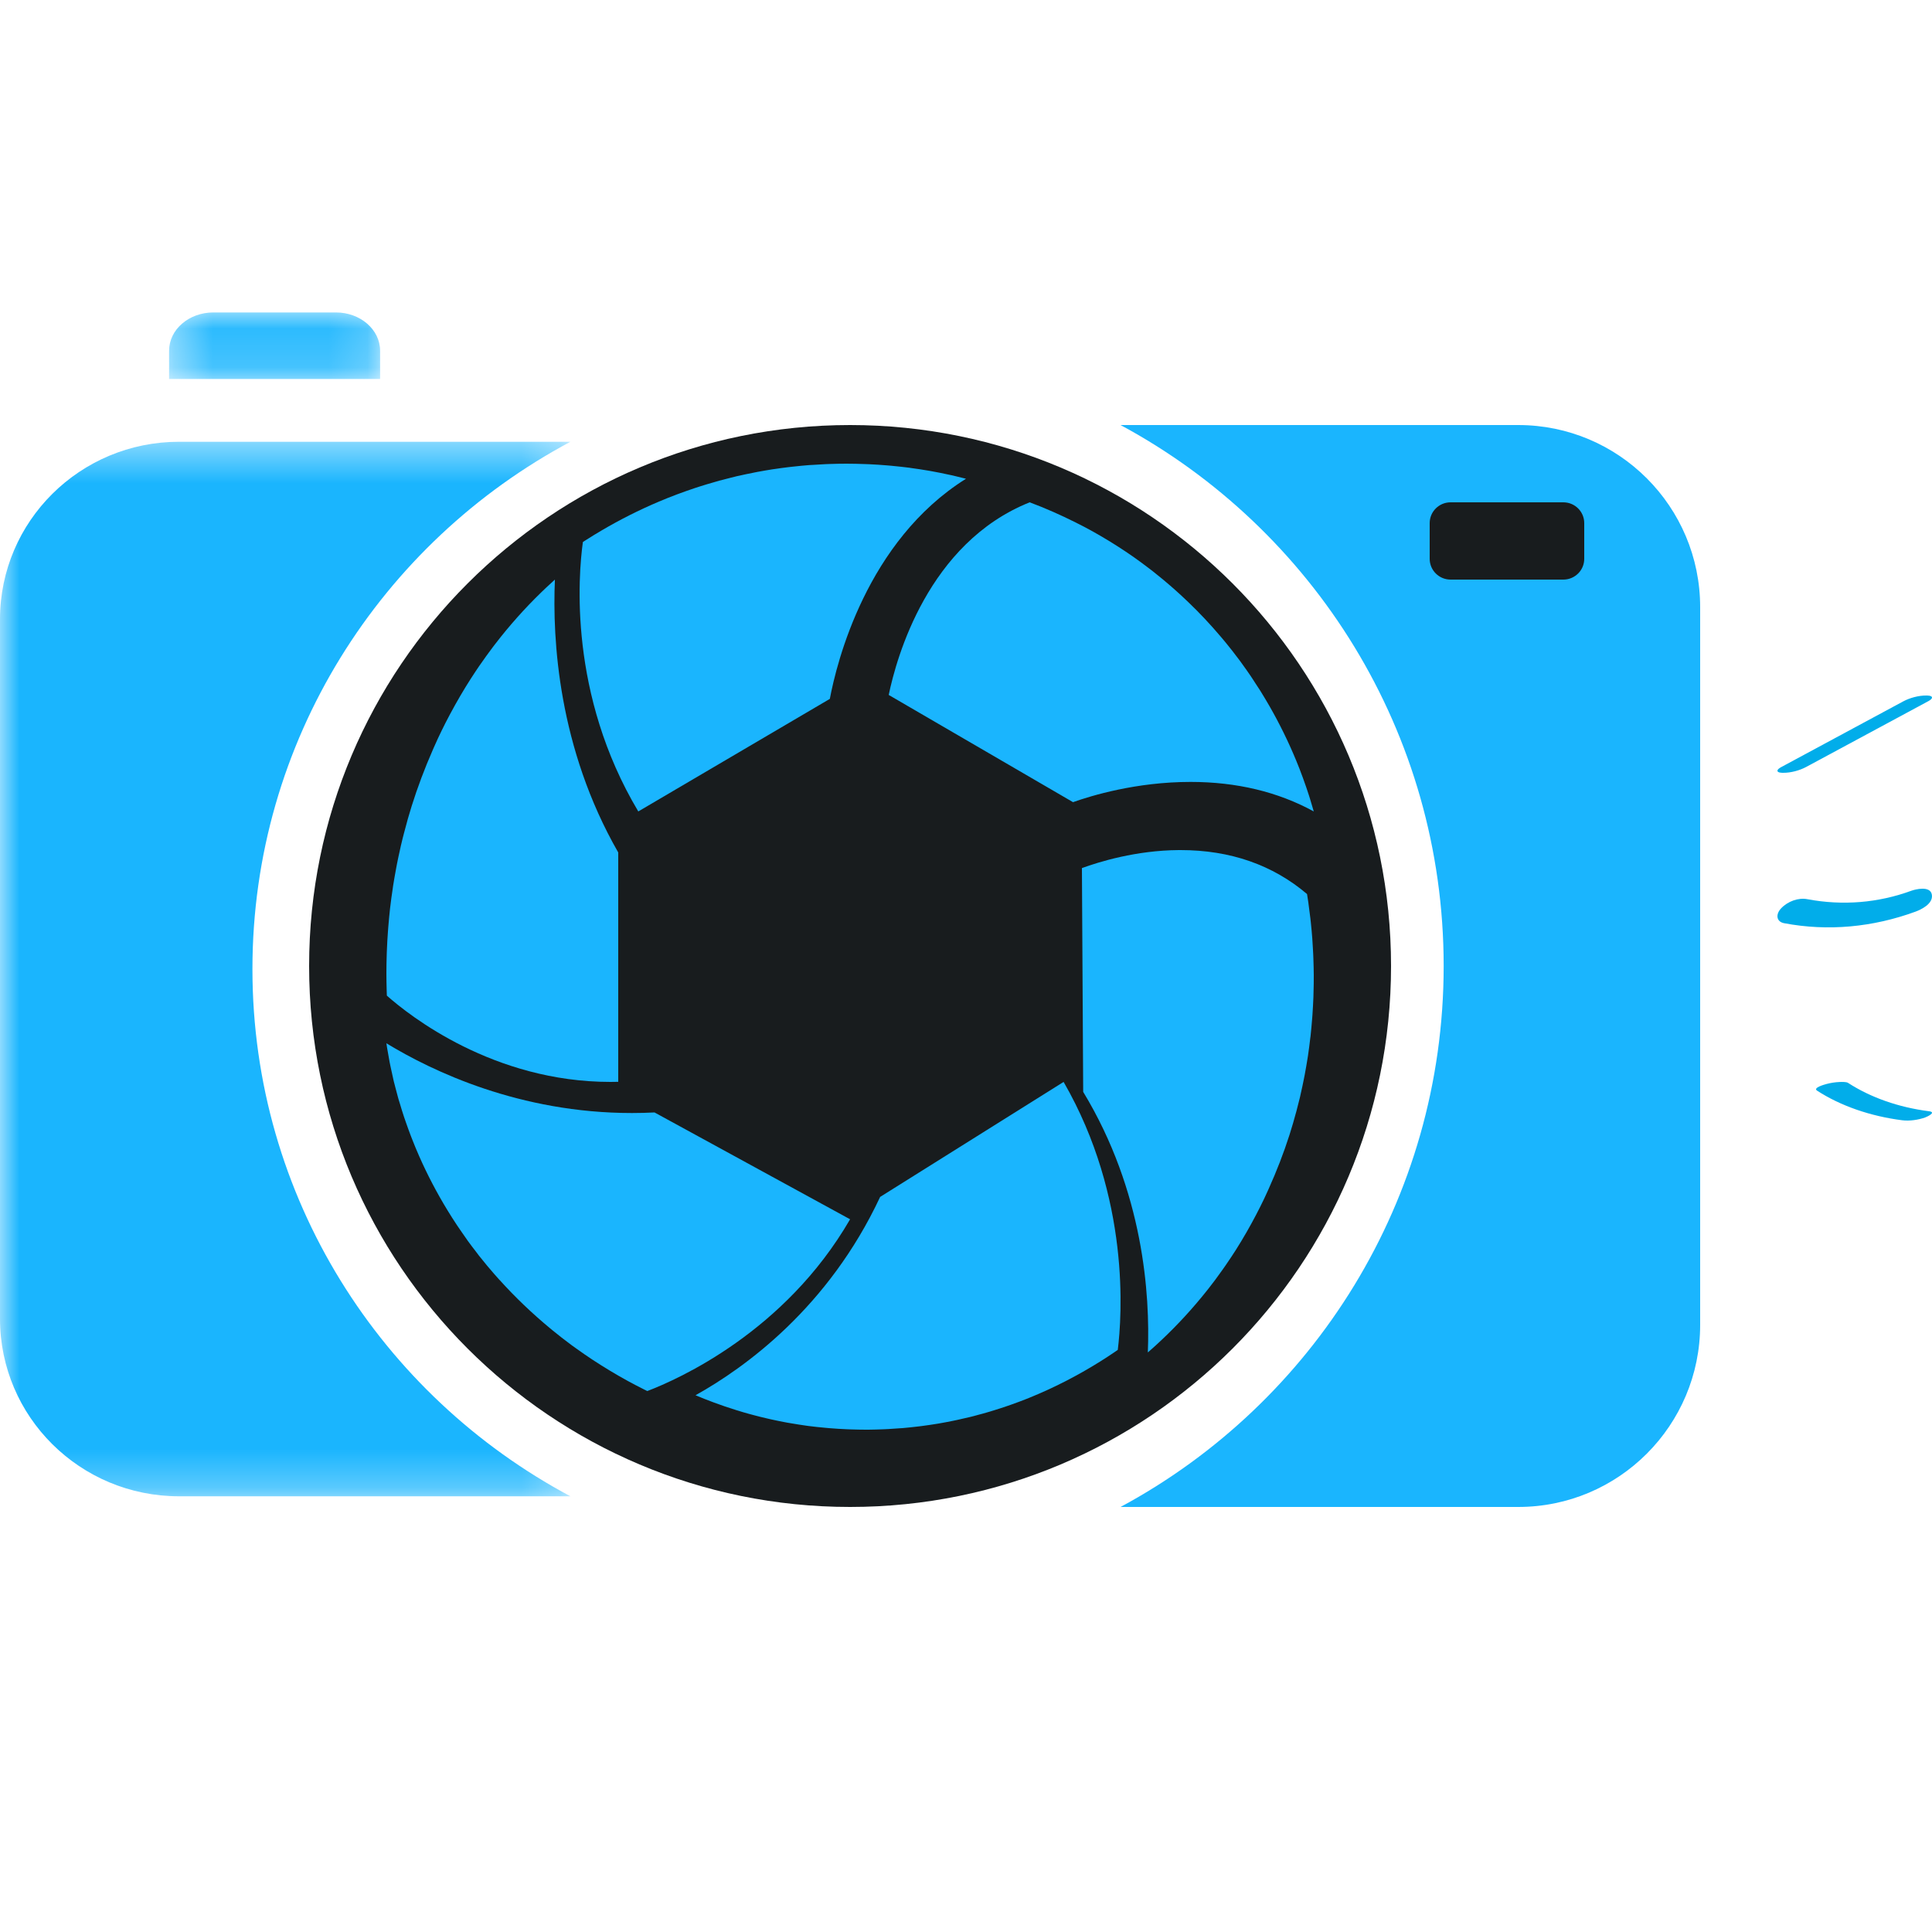
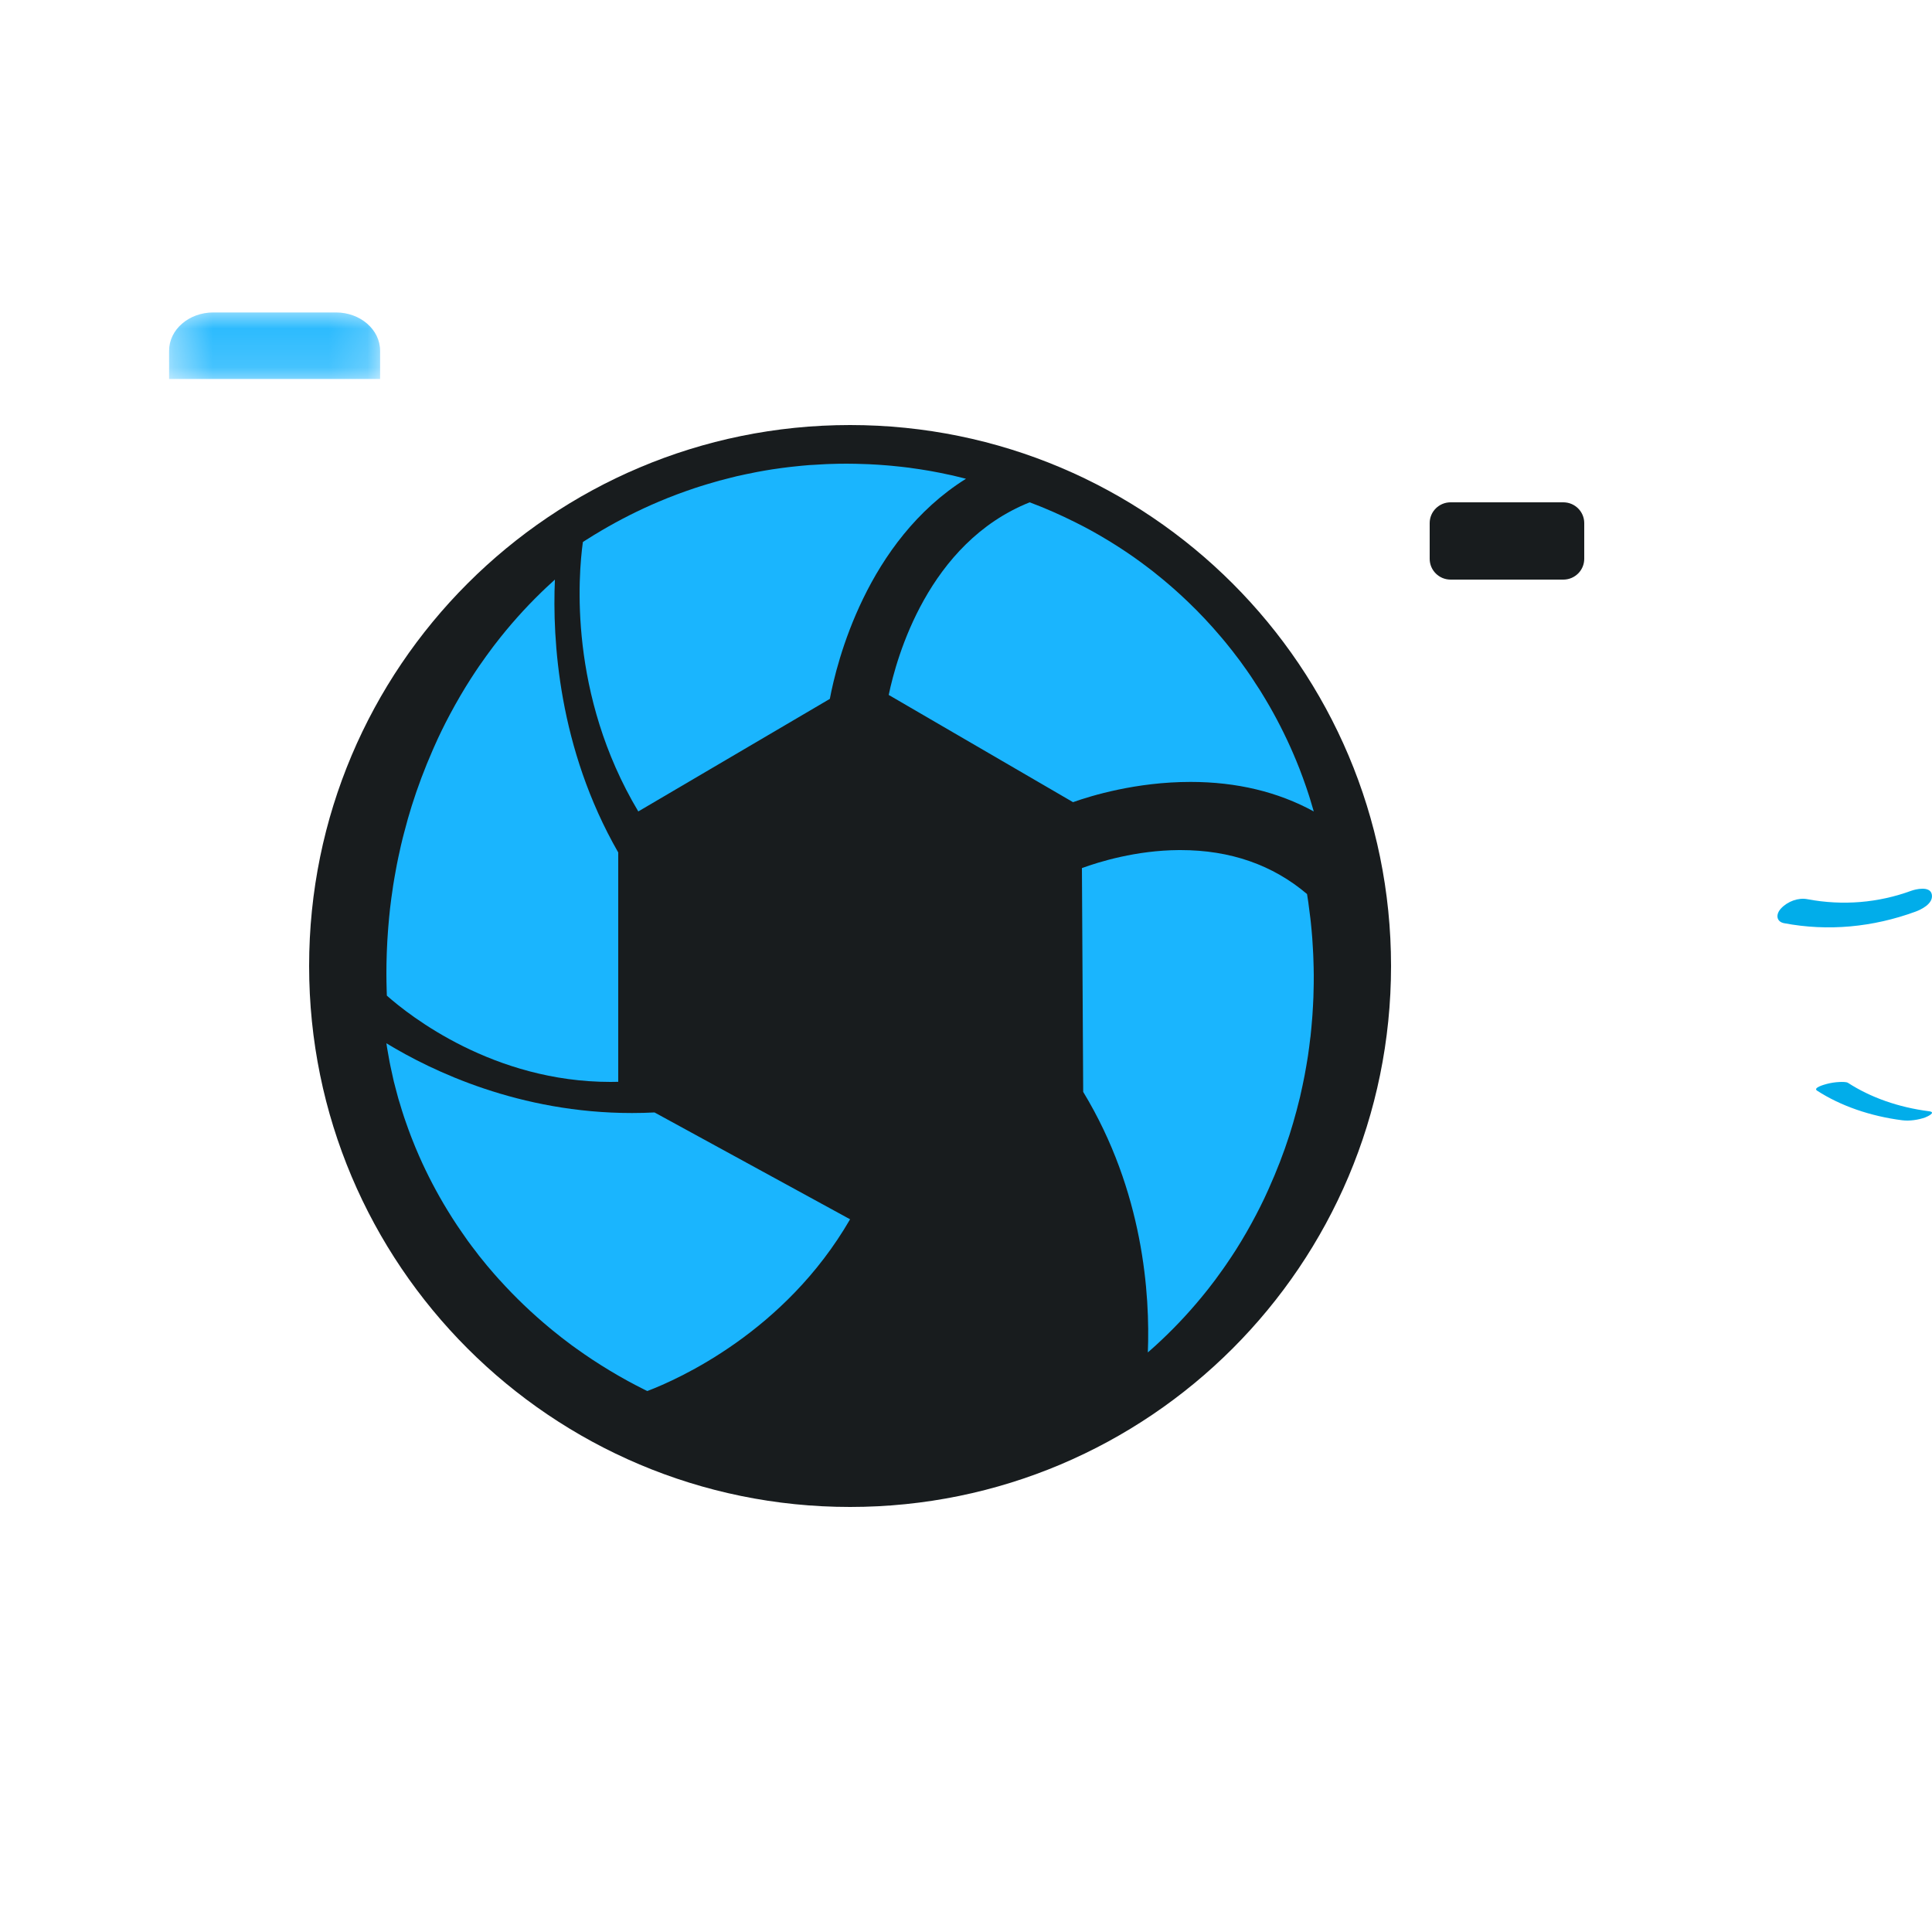
<svg xmlns="http://www.w3.org/2000/svg" xmlns:xlink="http://www.w3.org/1999/xlink" width="50px" height="50px" viewBox="0 0 50 50" version="1.1">
  <title>icon-photography</title>
  <desc>Created with Sketch.</desc>
  <defs>
    <polygon id="path-1" points="0 0.433 14.763 0.433 14.763 27.724 0 27.724" />
    <polygon id="path-3" points="0.376 0.086 5.837 0.086 5.837 1.808 0.376 1.808" />
  </defs>
  <g id="icon-photography" stroke="none" stroke-width="1" fill="none" fill-rule="evenodd">
    <g transform="translate(0, 8)">
      <path d="M36,17 C36,24.732 29.732,31 22,31 C14.268,31 8,24.732 8,17 C8,9.268 14.268,3 22,3 C29.732,3 36,9.268 36,17" id="Fill-1" fill="#181C1E" />
      <path d="M10.007,17.622 C10.008,17.663 10.01,17.704 10.011,17.745 C10.012,17.753 10.012,17.76 10.012,17.767 C10.601,18.289 12.768,20 15.8,20 C15.866,20 15.933,19.999 16,19.997 L16,14.062 C14.447,11.355 14.294,8.552 14.361,7 L14.353,7.007 C14.295,7.06 14.236,7.113 14.179,7.167 L14.123,7.219 C14.083,7.256 14.043,7.296 14.002,7.335 C13.581,7.744 13.183,8.19 12.82,8.662 L12.76,8.74 C12.703,8.815 12.646,8.892 12.59,8.97 C12.527,9.057 12.464,9.146 12.402,9.236 C12.371,9.281 12.341,9.326 12.311,9.371 C12.218,9.512 12.142,9.629 12.074,9.74 L12.049,9.78 C11.864,10.083 11.689,10.396 11.529,10.709 C11.462,10.841 11.396,10.977 11.327,11.124 L11.304,11.176 C11.277,11.232 11.254,11.287 11.229,11.342 L11.201,11.406 C10.991,11.884 10.807,12.373 10.654,12.861 C10.588,13.07 10.526,13.289 10.464,13.53 L10.46,13.544 C10.434,13.643 10.408,13.743 10.385,13.844 L10.378,13.872 C10.372,13.895 10.368,13.918 10.363,13.94 L10.35,14 C10.322,14.124 10.295,14.247 10.271,14.372 L10.248,14.496 C10.219,14.651 10.195,14.79 10.174,14.922 L10.161,15.015 C10.138,15.166 10.117,15.318 10.1,15.467 L10.093,15.525 C10.077,15.666 10.063,15.823 10.048,16.002 L10.04,16.109 C10.028,16.267 10.019,16.428 10.013,16.584 L10.009,16.682 C10.003,16.865 10,17.026 10,17.175 L10,17.203 L10,17.205 C10,17.346 10.003,17.484 10.007,17.622" id="Fill-3" fill="#1AB5FE" />
      <path d="M12.813,24.996 C12.848,25.036 12.885,25.077 12.922,25.119 L12.93,25.126 C13.331,25.571 13.772,25.992 14.237,26.377 L14.311,26.438 C14.385,26.499 14.462,26.56 14.539,26.62 C14.625,26.686 14.712,26.752 14.8,26.818 C14.845,26.85 14.889,26.882 14.933,26.913 C15.073,27.013 15.189,27.093 15.298,27.165 L15.337,27.191 C15.635,27.387 15.942,27.572 16.251,27.741 C16.381,27.812 16.519,27.884 16.661,27.955 L16.709,27.979 C16.724,27.986 16.738,27.993 16.752,28 C17.553,27.695 20.316,26.467 22,23.555 L16.939,20.79 C16.746,20.8 16.55,20.805 16.355,20.805 C13.453,20.805 11.192,19.726 10,19 C10.003,19.017 10.005,19.034 10.008,19.052 L10.017,19.114 C10.037,19.236 10.06,19.361 10.083,19.485 L10.106,19.598 C10.128,19.706 10.152,19.814 10.177,19.922 L10.193,19.993 C10.198,20.01 10.203,20.031 10.209,20.053 L10.23,20.135 C10.255,20.23 10.279,20.324 10.305,20.417 L10.317,20.459 C10.323,20.478 10.329,20.497 10.335,20.516 L10.35,20.565 C10.385,20.683 10.42,20.799 10.459,20.914 L10.495,21.018 C10.545,21.162 10.59,21.287 10.634,21.401 L10.661,21.47 C10.722,21.627 10.782,21.772 10.844,21.912 C11.056,22.395 11.304,22.869 11.581,23.322 C11.656,23.445 11.736,23.572 11.822,23.701 L11.852,23.745 C11.887,23.799 11.923,23.85 11.959,23.901 L12.035,24.01 C12.057,24.041 12.074,24.067 12.093,24.093 L12.103,24.108 C12.178,24.211 12.254,24.311 12.33,24.409 L12.398,24.499 C12.465,24.584 12.535,24.669 12.605,24.754 C12.657,24.817 12.711,24.879 12.765,24.941 L12.813,24.996 Z" id="Fill-5" fill="#1AB5FE" />
-       <path d="M25.593,28.539 L25.624,28.53 C25.642,28.525 25.66,28.519 25.678,28.513 L25.731,28.497 C25.849,28.46 25.966,28.423 26.083,28.382 L26.18,28.348 C26.323,28.297 26.449,28.25 26.568,28.203 L26.63,28.178 C27.265,27.921 27.884,27.604 28.47,27.237 C28.594,27.16 28.717,27.079 28.847,26.991 L28.889,26.962 C28.902,26.953 28.915,26.944 28.928,26.935 C29.035,26.072 29.259,23.003 27.526,20 L22.778,22.976 C21.436,25.845 19.276,27.398 18,28.109 C18.152,28.173 18.305,28.234 18.457,28.29 C18.649,28.362 18.851,28.431 19.074,28.5 L19.083,28.502 C19.181,28.533 19.277,28.562 19.373,28.588 L19.511,28.625 C19.628,28.656 19.745,28.686 19.863,28.712 L19.972,28.737 C20.114,28.768 20.246,28.795 20.373,28.818 L20.451,28.831 C20.601,28.857 20.747,28.88 20.884,28.899 L20.929,28.905 C21.068,28.923 21.216,28.939 21.378,28.953 L21.468,28.961 C21.615,28.973 21.766,28.983 21.917,28.989 L21.997,28.992 C22.15,28.997 22.285,29 22.41,29 L22.473,29 C22.595,28.999 22.724,28.995 22.881,28.989 L22.985,28.984 C23.044,28.98 23.104,28.976 23.163,28.972 L23.296,28.963 C23.318,28.962 23.34,28.96 23.362,28.959 L23.382,28.957 C23.505,28.946 23.631,28.933 23.788,28.914 L23.881,28.902 C24.005,28.886 24.123,28.868 24.241,28.849 L24.29,28.841 C24.411,28.821 24.536,28.796 24.661,28.771 L24.767,28.749 C24.88,28.725 24.992,28.699 25.104,28.672 L25.161,28.658 C25.18,28.653 25.199,28.648 25.218,28.643 L25.309,28.618 C25.404,28.593 25.498,28.568 25.593,28.539" id="Fill-7" fill="#1AB5FE" />
      <path d="M33.851,19.318 C33.874,19.158 33.894,19.009 33.91,18.862 L33.916,18.823 C33.931,18.68 33.946,18.526 33.959,18.356 L33.966,18.265 C33.976,18.113 33.985,17.957 33.991,17.802 L33.993,17.719 C33.999,17.538 34.001,17.377 34,17.228 C33.999,17.102 33.996,16.969 33.99,16.807 L33.986,16.7 C33.983,16.641 33.979,16.581 33.976,16.52 L33.968,16.389 C33.966,16.361 33.965,16.334 33.963,16.307 L33.962,16.29 C33.952,16.158 33.94,16.025 33.924,15.871 L33.913,15.772 C33.899,15.648 33.883,15.524 33.865,15.4 L33.86,15.358 C33.849,15.285 33.838,15.212 33.826,15.138 C32.938,14.383 31.838,14 30.554,14 L30.509,14 C29.401,14.007 28.441,14.305 28,14.466 L28.033,20.258 C29.597,22.837 29.765,25.516 29.706,27 C29.71,26.997 29.714,26.994 29.717,26.991 C29.773,26.943 29.829,26.892 29.885,26.842 L29.947,26.785 C29.986,26.75 30.024,26.714 30.063,26.677 C30.477,26.287 30.869,25.86 31.228,25.409 L31.298,25.32 C31.348,25.256 31.399,25.19 31.449,25.123 C31.517,25.032 31.584,24.939 31.65,24.845 C31.679,24.804 31.708,24.763 31.735,24.723 C31.825,24.592 31.903,24.474 31.976,24.36 L31.995,24.33 C32.178,24.04 32.351,23.739 32.51,23.434 C32.576,23.308 32.644,23.174 32.71,23.035 L32.733,22.986 C32.76,22.93 32.786,22.872 32.812,22.814 L32.834,22.765 C33.04,22.308 33.222,21.838 33.372,21.37 C33.435,21.171 33.495,20.968 33.554,20.746 C33.583,20.637 33.611,20.527 33.638,20.416 L33.642,20.401 C33.644,20.388 33.648,20.372 33.652,20.355 L33.667,20.287 C33.695,20.163 33.722,20.04 33.746,19.916 L33.767,19.809 C33.795,19.66 33.818,19.525 33.839,19.393 L33.851,19.318 Z" id="Fill-9" fill="#1AB5FE" />
      <path d="M25,4.39 C24.884,4.36 24.769,4.332 24.654,4.305 L24.539,4.281 C24.387,4.248 24.25,4.22 24.12,4.197 L24.036,4.182 C23.878,4.155 23.723,4.131 23.578,4.112 L23.535,4.105 C23.393,4.087 23.236,4.07 23.058,4.053 L22.965,4.045 C22.81,4.032 22.649,4.021 22.492,4.014 L22.407,4.011 C22.227,4.004 22.062,4 21.903,4 C21.766,4 21.63,4.003 21.476,4.008 C21.439,4.01 21.404,4.01 21.368,4.012 C21.303,4.015 21.241,4.019 21.179,4.023 L21.062,4.03 C21.029,4.031 20.999,4.033 20.969,4.035 L20.934,4.037 C20.812,4.047 20.679,4.059 20.519,4.077 L20.412,4.089 C20.289,4.104 20.165,4.12 20.042,4.139 L19.99,4.146 C19.872,4.165 19.746,4.186 19.596,4.214 L19.482,4.237 C19.365,4.26 19.248,4.284 19.131,4.311 L19.065,4.325 C19.048,4.329 19.027,4.335 19.006,4.34 L18.914,4.363 C18.814,4.388 18.714,4.413 18.614,4.44 L18.467,4.483 C18.341,4.519 18.217,4.555 18.094,4.595 L17.989,4.629 C17.84,4.679 17.707,4.726 17.583,4.772 L17.517,4.796 C17.348,4.86 17.194,4.921 17.047,4.984 C16.541,5.198 16.044,5.449 15.568,5.729 C15.439,5.804 15.309,5.884 15.17,5.973 L15.124,6.002 C15.111,6.011 15.098,6.02 15.085,6.028 C14.965,6.894 14.711,9.973 16.519,13 L21.476,10.087 C21.653,9.148 22.424,6.002 25,4.39" id="Fill-11" fill="#1AB5FE" />
      <path d="M31.693,8.596 C31.66,8.556 31.626,8.516 31.592,8.476 C31.326,8.162 31.044,7.861 30.752,7.582 C30.633,7.467 30.511,7.355 30.381,7.24 L30.287,7.158 C30.229,7.107 30.168,7.055 30.106,7.004 C30.017,6.93 29.926,6.857 29.834,6.784 C29.795,6.754 29.757,6.725 29.719,6.696 C29.587,6.595 29.476,6.514 29.37,6.439 L29.341,6.418 C29.062,6.223 28.773,6.038 28.48,5.868 C28.357,5.796 28.232,5.726 28.098,5.655 L28.047,5.628 C27.993,5.6 27.94,5.573 27.886,5.546 L27.837,5.521 C27.446,5.325 27.047,5.149 26.648,5 C24.018,6.052 23.2,9.019 23,9.985 L27.77,12.76 C28.239,12.593 29.407,12.236 30.811,12.236 C32.004,12.236 33.074,12.493 34,13 C33.969,12.891 33.937,12.781 33.903,12.673 L33.872,12.575 C33.826,12.434 33.783,12.306 33.739,12.187 L33.716,12.123 C33.658,11.964 33.602,11.819 33.545,11.683 L33.54,11.671 C33.343,11.194 33.112,10.724 32.854,10.274 C32.783,10.151 32.707,10.024 32.628,9.896 L32.6,9.851 C32.568,9.801 32.535,9.751 32.502,9.702 L32.428,9.587 C32.408,9.556 32.391,9.529 32.372,9.502 C32.306,9.404 32.234,9.302 32.147,9.182 L32.091,9.104 C32.026,9.017 31.959,8.929 31.891,8.842 C31.845,8.783 31.798,8.725 31.75,8.666 L31.693,8.596 Z" id="Fill-13" fill="#1AB5FE" />
      <g id="Group-17" transform="translate(0, 3)">
        <mask id="mask-2" fill="white">
          <use xlink:href="#path-1" />
        </mask>
        <g id="Clip-16" />
-         <path d="M6.533,14.079 C6.533,8.176 9.864,3.045 14.763,0.433 L4.633,0.433 C2.074,0.433 -0,2.49 -0,5.028 L-0,23.13 C-0,25.667 2.074,27.724 4.633,27.724 L14.763,27.724 C9.864,25.112 6.533,19.982 6.533,14.079" id="Fill-15" fill="#1AB5FE" mask="url(#mask-2)" />
      </g>
-       <path d="M39.292,3 L29,3 C33.978,5.68 37.362,10.944 37.362,17 C37.362,23.056 33.978,28.32 29,31 L39.292,31 C41.892,31 44,28.889 44,26.286 L44,7.714 C44,5.111 41.892,3 39.292,3" id="Fill-18" fill="#1AB5FE" />
      <g id="Group-22" transform="translate(4, 0)">
        <mask id="mask-4" fill="white">
          <use xlink:href="#path-3" />
        </mask>
        <g id="Clip-21" />
        <path d="M5.837,1.808 L5.837,1.077 C5.837,0.53 5.326,0.086 4.694,0.086 L1.52,0.086 C0.888,0.086 0.376,0.53 0.376,1.077 L0.376,1.808 L5.837,1.808 Z" id="Fill-20" fill="#1AB5FE" mask="url(#mask-4)" />
      </g>
      <path d="M41,6.462 C41,6.759 40.758,7 40.459,7 L37.541,7 C37.242,7 37,6.759 37,6.462 L37,5.538 C37,5.241 37.242,5 37.541,5 L40.459,5 C40.758,5 41,5.241 41,5.538 L41,6.462 Z" id="Fill-23" fill="#181C1E" />
-       <path d="M46.747,11.847 C47.797,11.282 48.846,10.716 49.896,10.151 C49.92,10.139 50.012,10.088 49.999,10.044 C49.986,10 49.881,10 49.853,10 C49.654,9.998 49.426,10.06 49.253,10.153 C48.203,10.718 47.154,11.283 46.104,11.849 C46.08,11.861 45.988,11.912 46.001,11.956 C46.014,12 46.119,12 46.147,12 C46.346,12.002 46.574,11.94 46.747,11.847" id="Fill-25" fill="#01ADEA" />
      <path d="M46.171,15.892 C47.306,16.107 48.468,15.998 49.574,15.593 C49.698,15.547 50.038,15.397 49.996,15.153 C49.956,14.915 49.565,15.016 49.464,15.053 C48.615,15.364 47.695,15.445 46.769,15.27 C46.546,15.228 46.269,15.322 46.093,15.51 C45.946,15.669 45.975,15.854 46.171,15.892" id="Fill-27" fill="#01ADEA" />
      <path d="M47.026,20.226 C47.633,20.62 48.406,20.887 49.226,20.992 C49.421,21.017 49.647,20.982 49.822,20.92 C49.887,20.896 50.12,20.784 49.922,20.759 C49.133,20.658 48.409,20.402 47.826,20.024 C47.781,19.995 47.657,20 47.608,20.002 C47.499,20.006 47.378,20.025 47.276,20.052 C47.209,20.07 46.911,20.152 47.026,20.226" id="Fill-29" fill="#01ADEA" />
    </g>
  </g>
</svg>